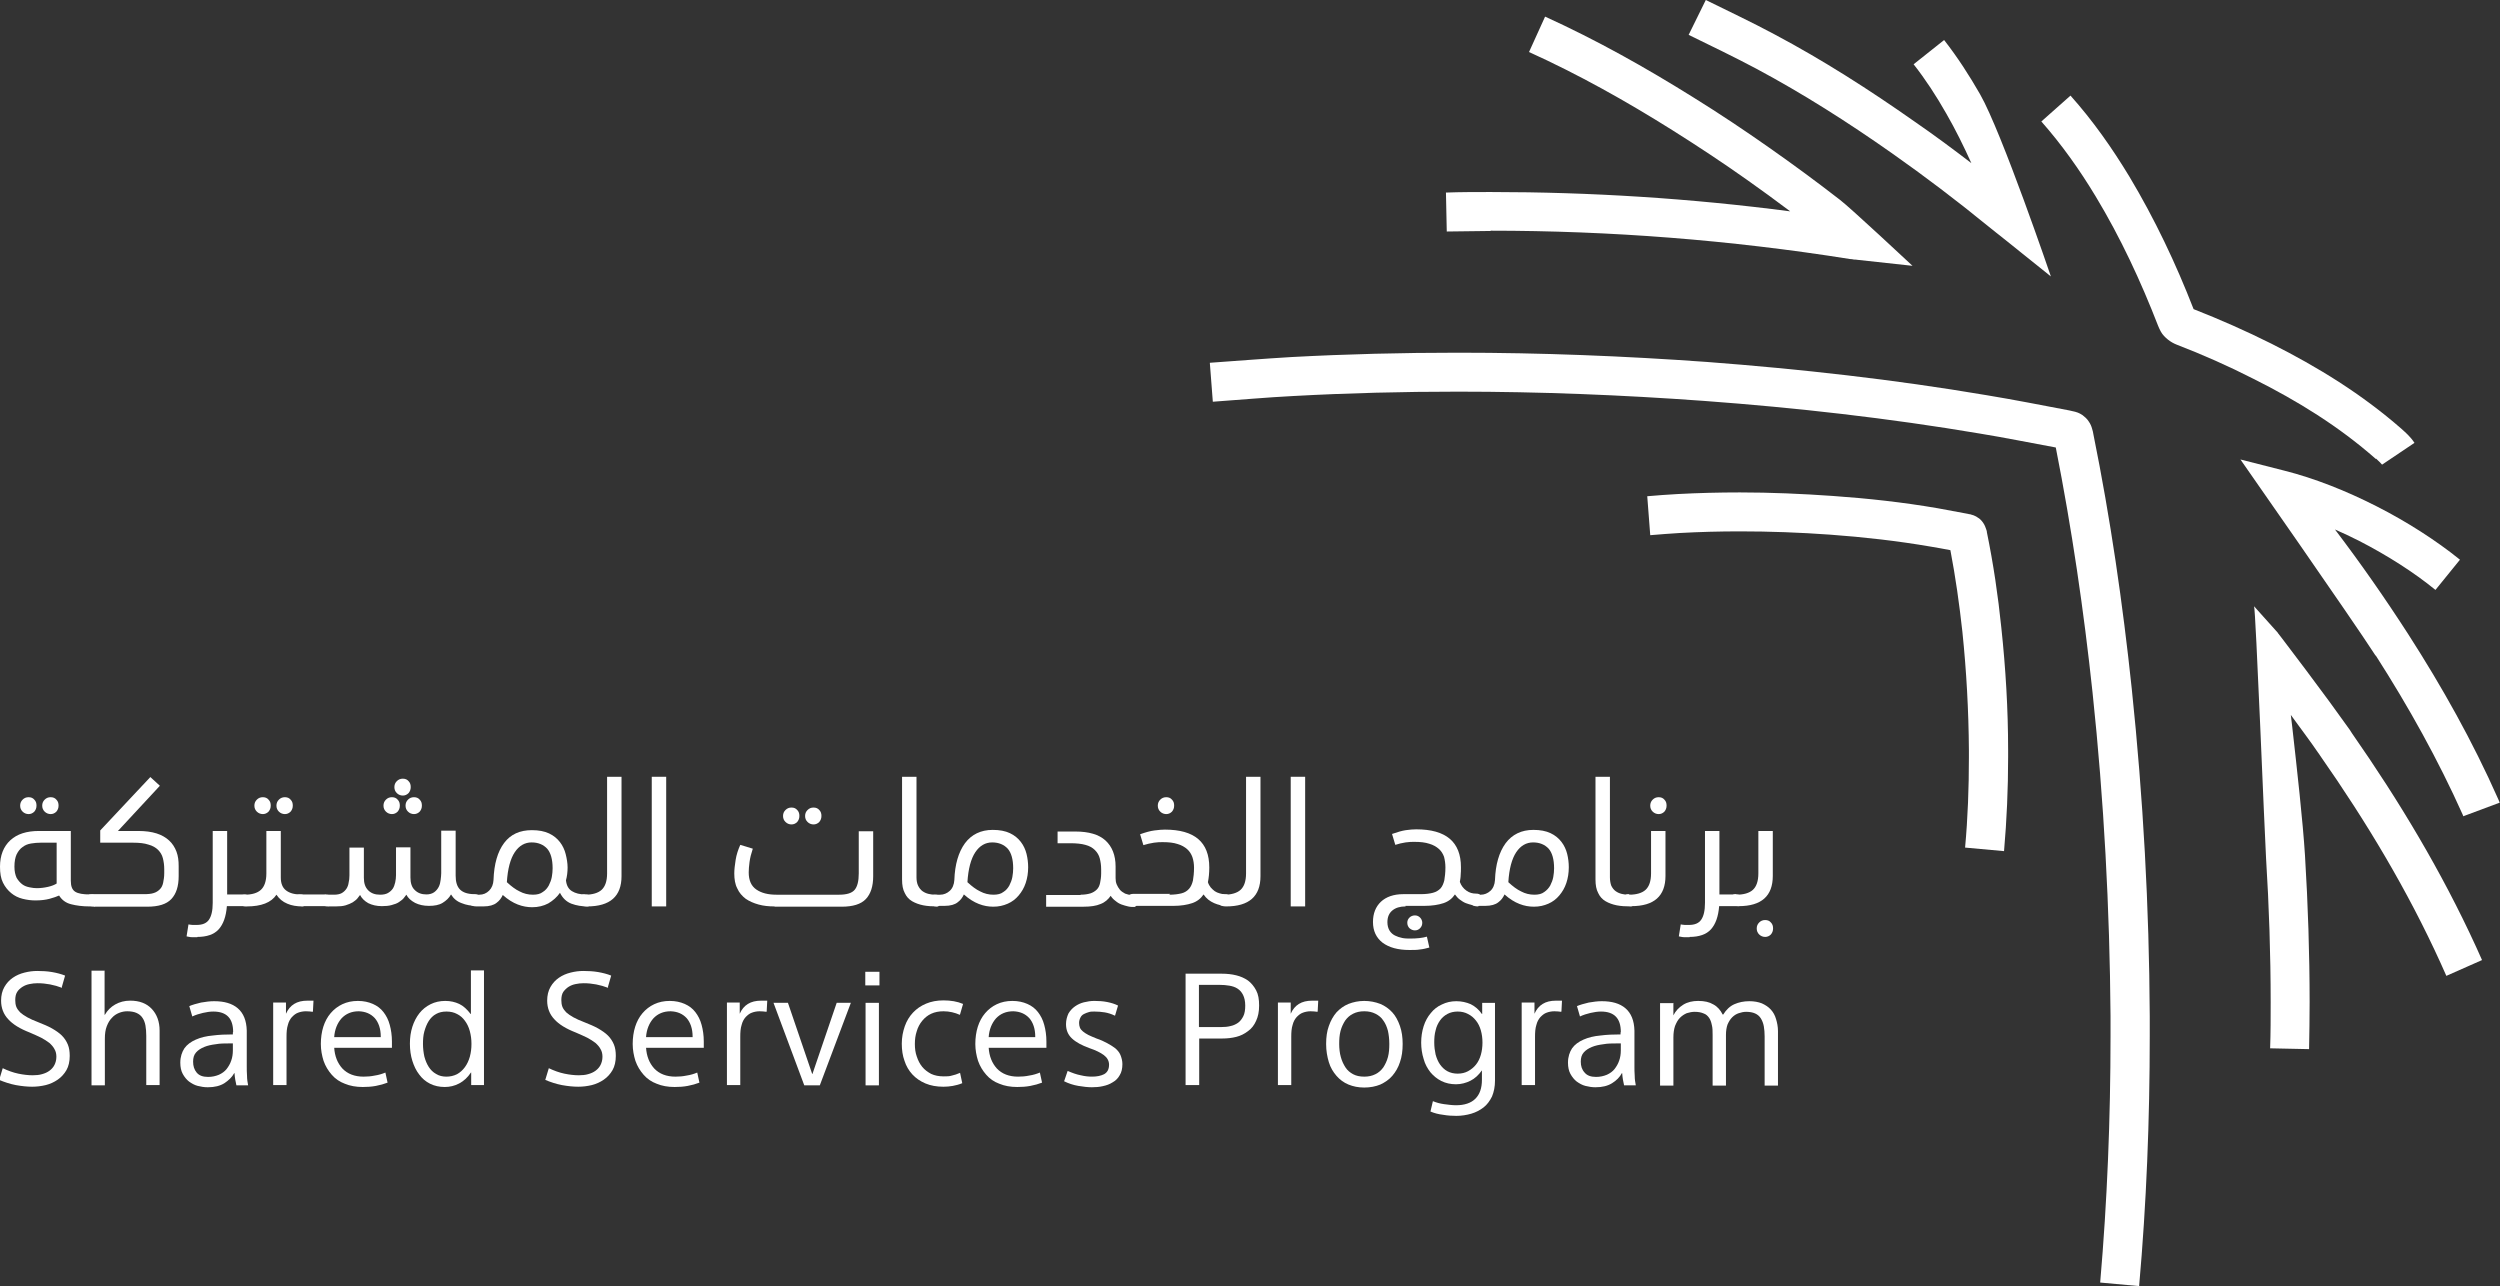
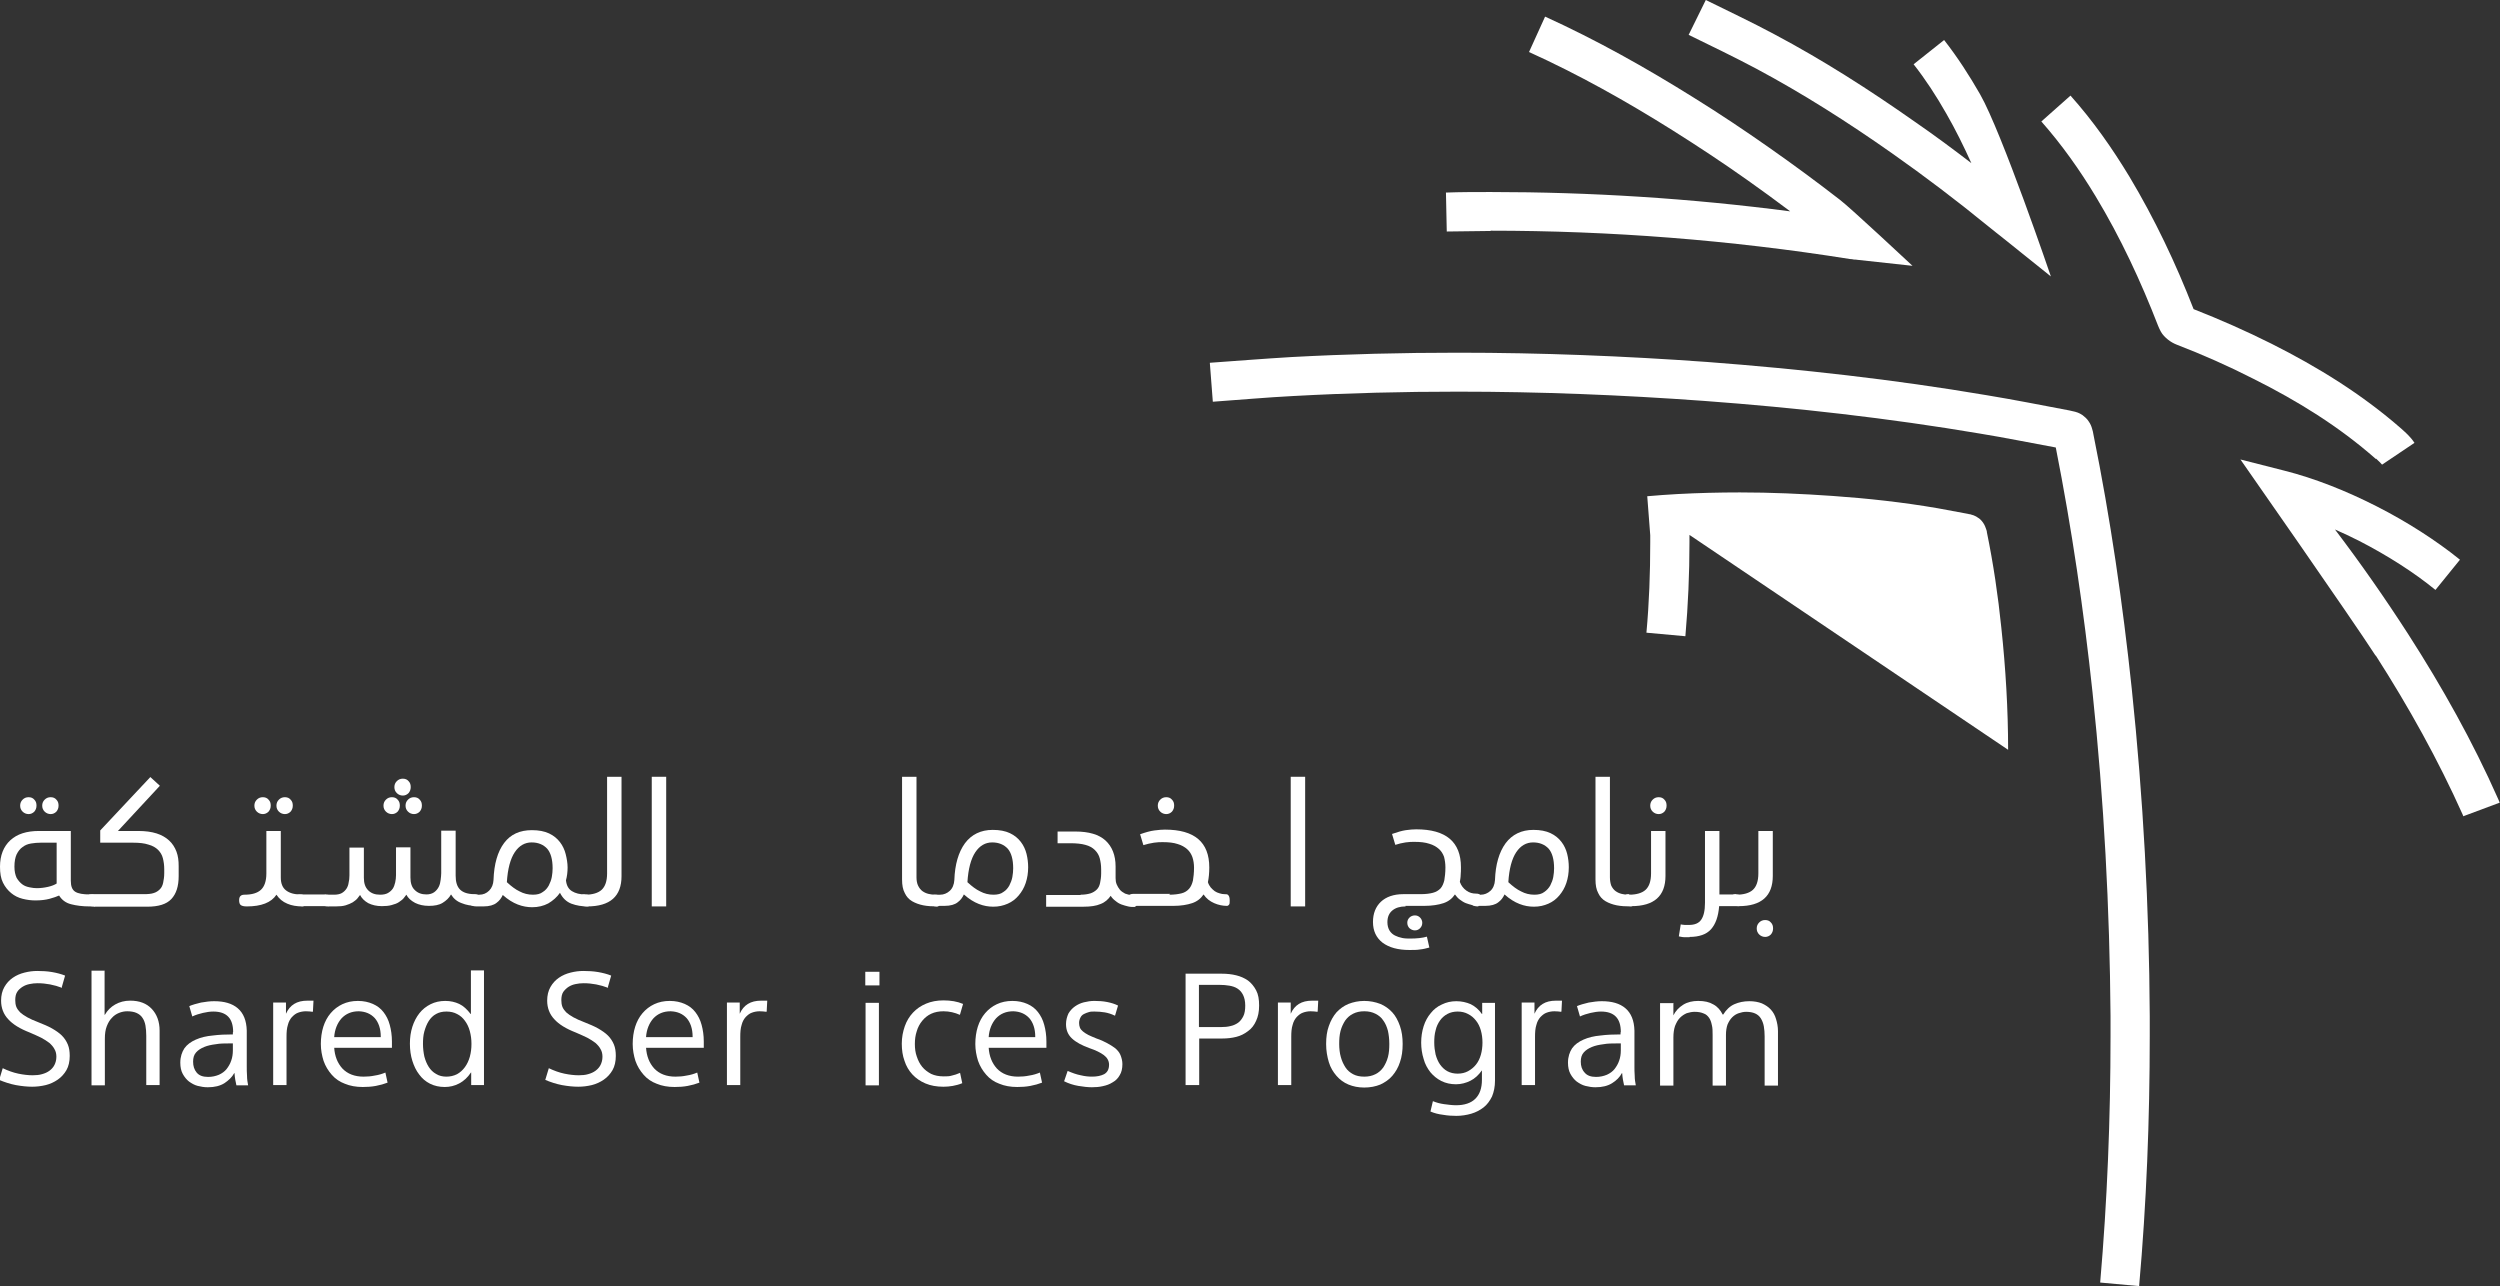
<svg xmlns="http://www.w3.org/2000/svg" id="Layer_2" viewBox="0 0 91.79 47.22">
  <rect x="0" y="0" width="91.79" height="47.22" fill="#333333" stroke="none" />
  <defs>
    <style>
      .cls-1 {
        fill: #fff;
      }
    </style>
  </defs>
  <g id="Layer_1-2" data-name="Layer_1">
    <g>
      <path class="cls-1" d="M1.55,29.58c0-.09.03-.16.09-.22.06-.06.13-.09.22-.09s.16.03.21.09c.06.06.08.13.08.22s-.03.16-.08.22c-.06.06-.13.09-.21.09s-.16-.03-.22-.09c-.06-.06-.09-.13-.09-.22M.74,29.58c0-.09.03-.16.09-.22.06-.06.13-.09.22-.09s.16.03.21.09c.06.06.08.13.08.22s-.03.16-.08.22c-.06.06-.13.09-.21.09s-.16-.03-.22-.09c-.06-.06-.09-.13-.09-.22M.53,31.82c0,.17.03.3.08.41.06.1.13.18.21.24.08.06.17.09.27.11.1.02.18.03.26.03.15,0,.29-.02.42-.05.13-.03.23-.07.31-.12v-1.5h-.58c-.12,0-.24.01-.36.03-.12.02-.22.06-.31.13-.09.06-.16.15-.22.27-.05.11-.08.26-.08.45M3.29,33.28c-.26,0-.49-.03-.68-.08-.2-.05-.34-.16-.44-.32-.09.04-.2.08-.35.12-.15.04-.32.06-.52.06-.16,0-.31-.02-.47-.06-.16-.04-.3-.11-.42-.21-.12-.1-.22-.22-.3-.38-.08-.16-.11-.35-.11-.59,0-.41.13-.74.38-.97.25-.23.6-.34,1.05-.34h1.17v1.83c0,.2.05.33.16.4.11.07.29.1.54.1h.05c.07,0,.12.02.15.05.03.03.04.09.04.18s0,.14-.02.17c-.02.03-.04.04-.08.04h-.16Z" />
      <path class="cls-1" d="M3.45,33.28c-.1,0-.17-.02-.21-.05-.04-.03-.07-.09-.07-.17,0-.07.01-.13.04-.17.03-.04.08-.06.16-.06h1.91c.15,0,.27-.01.36-.04.1-.03.17-.08.23-.14.06-.06.1-.14.12-.24.02-.1.04-.21.04-.35v-.15c0-.15-.02-.28-.05-.4-.03-.12-.09-.22-.18-.31-.08-.08-.2-.15-.35-.19-.15-.05-.33-.07-.56-.07h-1.21v-.45l1.84-1.96.35.32-1.54,1.66h.75c.26,0,.48.03.67.09.19.06.34.15.46.26.12.11.21.25.27.41.06.16.08.33.08.53v.37c0,.37-.09.65-.27.84-.18.19-.47.28-.89.28h-1.95Z" />
-       <path class="cls-1" d="M7.25,34.41c-.06,0-.13,0-.2,0-.07,0-.14-.02-.2-.03l.07-.44s.1.02.15.02c.05,0,.1,0,.15,0,.21,0,.36-.06.45-.19.09-.13.14-.33.14-.62v-2.64h.53v2.33h.62c.08,0,.13.02.16.05.02.04.03.09.03.17,0,.07,0,.13-.03.16-.02.03-.04.05-.08.05h-.71c-.03.38-.13.66-.3.85-.17.19-.44.28-.79.28" />
      <path class="cls-1" d="M10.15,29.58c0-.09.03-.16.09-.22.06-.06.13-.09.22-.09s.16.03.21.09c.06.06.08.13.08.22s-.03.16-.08.22c-.06.06-.13.09-.21.09s-.16-.03-.22-.09c-.06-.06-.09-.13-.09-.22M9.34,29.58c0-.09.03-.16.09-.22.06-.06.13-.09.22-.09s.16.03.21.09c.06.06.08.13.08.22s-.03.16-.08.22c-.06.06-.13.09-.21.09s-.16-.03-.22-.09c-.06-.06-.09-.13-.09-.22M8.97,32.85c.28,0,.48-.06.61-.18.13-.12.2-.32.2-.6v-1.56h.53v1.71c0,.21.06.37.19.47.13.1.3.15.53.15.07,0,.12.02.15.05.03.03.04.09.04.18,0,.07,0,.13-.03.16-.02.03-.04.05-.08.05-.21,0-.4-.03-.56-.1-.17-.07-.3-.18-.4-.33-.19.29-.56.43-1.09.43-.11,0-.18-.02-.22-.05-.04-.03-.06-.09-.06-.18,0-.13.06-.2.19-.2" />
      <path class="cls-1" d="M11.98,32.85c.08,0,.13.02.16.05.02.04.03.09.03.17,0,.08-.01.14-.03.16-.02.03-.04.04-.07.04h-.96c-.11,0-.18-.02-.22-.05-.04-.03-.06-.09-.06-.18,0-.13.07-.2.19-.2h.96Z" />
      <path class="cls-1" d="M14.89,29.58c0-.09.03-.16.09-.22.06-.06.13-.09.22-.09s.16.03.21.09c.06.06.08.13.08.22s-.03.16-.08.22c-.06.06-.13.09-.21.09s-.16-.03-.22-.09c-.06-.06-.09-.13-.09-.22M14.48,28.9c0-.09.03-.16.09-.22.06-.06.13-.09.22-.09s.16.03.21.09c.06.06.08.13.08.22s-.03.16-.08.22c-.06.06-.13.09-.21.09s-.16-.03-.22-.09c-.06-.06-.09-.13-.09-.22M14.08,29.58c0-.09.03-.16.09-.22.06-.06.13-.09.22-.09s.16.03.21.09c.06.06.08.13.08.22s-.03.16-.08.22c-.06.06-.13.09-.21.09s-.16-.03-.22-.09c-.06-.06-.09-.13-.09-.22M12.26,32.85c.12,0,.22-.02.29-.06.07-.04.13-.1.17-.16.04-.06.07-.14.08-.22.02-.08.03-.17.03-.27v-1.02h.53v1.11c0,.2.05.35.16.46.11.11.25.16.44.16.11,0,.21-.02.28-.06.07-.04.13-.09.18-.16.04-.06.07-.14.09-.23.02-.09.03-.18.03-.27v-1.02h.53v1.11c0,.2.05.36.16.46.11.11.25.16.43.16.11,0,.21-.03.28-.08.07-.05.13-.12.17-.2.04-.08.06-.17.07-.26.01-.09.02-.17.02-.24v-1.56h.53v1.65c0,.23.05.4.16.51.11.11.29.17.53.17.08,0,.13.02.16.05.02.04.03.1.03.18,0,.07,0,.12-.03.15-.02.03-.04.05-.08.05-.2,0-.38-.03-.55-.1-.17-.06-.3-.17-.39-.32-.07.13-.18.23-.31.31-.13.08-.3.11-.5.11s-.37-.04-.51-.11c-.15-.08-.26-.18-.32-.3-.03.04-.06.08-.1.13-.04.05-.1.09-.17.14-.07.05-.16.08-.27.11-.1.03-.23.04-.36.04-.19,0-.36-.04-.5-.11-.14-.08-.24-.18-.3-.3-.03.04-.06.08-.1.13-.04.05-.1.09-.17.14-.07.04-.16.08-.26.11-.1.03-.22.04-.36.04h-.25c-.12,0-.21-.02-.26-.05-.05-.03-.07-.09-.07-.16,0-.15.08-.22.25-.22h.28Z" />
      <path class="cls-1" d="M19.52,30.93c-.25,0-.46.12-.62.36s-.26.61-.29,1.1c.16.15.32.27.47.34.15.08.31.12.49.12.15,0,.27-.03.36-.1.1-.06.17-.15.22-.24.05-.1.09-.2.11-.31.02-.11.03-.22.03-.32,0-.33-.07-.57-.2-.72-.14-.15-.33-.23-.57-.23M17.51,33.28c-.11,0-.18-.02-.22-.05-.04-.03-.06-.09-.06-.18,0-.13.07-.2.2-.2h.17c.14,0,.26-.05.36-.15.1-.1.15-.23.16-.39.02-.59.15-1.04.39-1.36.24-.32.58-.47,1.02-.47.25,0,.46.04.63.12.17.08.3.19.4.32.1.13.17.28.21.44.04.16.07.33.07.49s-.02.33-.06.47c.02.19.09.32.22.4.13.08.29.12.49.12.09,0,.14.02.16.06.02.04.03.09.03.17,0,.08,0,.14-.03.17-.02.03-.05.04-.08.04-.21,0-.4-.03-.59-.1-.18-.07-.32-.2-.42-.4-.11.16-.26.29-.43.39-.17.09-.37.14-.59.14-.17,0-.35-.03-.53-.1-.18-.07-.36-.18-.55-.35-.05.11-.12.21-.23.29-.1.08-.26.13-.48.13h-.24Z" />
      <path class="cls-1" d="M21.48,32.85c.27,0,.48-.06.61-.18.13-.12.2-.32.2-.6v-3.55h.53v3.65c0,.74-.42,1.11-1.26,1.11-.1,0-.18-.02-.22-.05-.04-.03-.07-.09-.07-.17,0-.06.01-.12.04-.16.03-.04.08-.06.16-.06" />
      <rect class="cls-1" x="23.93" y="28.52" width=".53" height="4.76" />
-       <path class="cls-1" d="M29.56,29.96c0-.09.03-.16.09-.22.06-.06.13-.09.22-.09s.16.03.21.09c.06.06.08.13.08.22s-.03.16-.08.22c-.06.06-.13.09-.21.09s-.16-.03-.22-.09c-.06-.06-.09-.13-.09-.22M28.75,29.96c0-.09.03-.16.09-.22.06-.06.13-.09.22-.09s.16.03.21.09c.06.06.08.13.08.22s-.03.16-.08.22c-.06.06-.13.09-.21.09s-.16-.03-.22-.09c-.06-.06-.09-.13-.09-.22M28.43,33.28c-.21,0-.4-.02-.58-.07-.18-.05-.34-.12-.47-.21-.13-.1-.24-.22-.31-.38-.08-.15-.11-.34-.11-.55,0-.14.02-.31.05-.5.03-.19.09-.37.17-.55l.46.14c-.06.18-.1.34-.12.49-.02.15-.03.28-.03.38,0,.29.09.5.28.63.19.13.43.19.74.19h2.3c.28,0,.47-.06.57-.18.1-.12.15-.32.15-.6v-1.55h.53v1.65c0,.37-.09.65-.27.84-.18.19-.48.28-.89.28h-2.45Z" />
      <path class="cls-1" d="M34.52,33.07c0,.06,0,.11-.02.15s-.04.06-.08.06c-.19,0-.37-.01-.52-.04-.15-.03-.29-.08-.41-.15-.12-.07-.21-.17-.27-.3-.07-.13-.1-.29-.1-.5v-3.77h.53v3.69c0,.12.02.23.06.31.04.08.09.15.16.2.07.05.14.08.22.1.08.02.16.03.25.03.08,0,.13.02.15.05.02.03.04.09.04.18" />
      <path class="cls-1" d="M36.43,30.93c-.25,0-.46.12-.62.36-.16.24-.26.61-.29,1.1.16.15.32.27.47.34.15.08.31.12.49.12.15,0,.27-.03.36-.1.1-.06.17-.15.22-.24.05-.1.09-.2.11-.31.02-.11.03-.22.03-.32,0-.33-.07-.57-.2-.72-.14-.15-.33-.23-.57-.23M34.42,33.28c-.11,0-.18-.02-.22-.05-.04-.03-.06-.09-.06-.18,0-.13.07-.2.2-.2h.18c.13,0,.25-.05.35-.14.1-.09.16-.23.17-.4.02-.57.15-1.02.39-1.35.24-.32.58-.49,1.02-.49.25,0,.46.04.63.12.17.08.3.19.4.32.1.13.17.28.21.44.04.16.06.33.06.49,0,.21-.03.4-.09.58-.06.18-.15.33-.26.46-.11.13-.24.23-.4.3-.16.07-.33.11-.53.11-.18,0-.35-.03-.53-.1-.18-.07-.36-.18-.55-.35-.05.11-.12.21-.23.29-.1.08-.26.13-.48.13h-.25Z" />
      <path class="cls-1" d="M39.68,32.85c.14,0,.26-.02.36-.05.09-.03.17-.08.23-.14.06-.06.1-.14.12-.24.02-.1.04-.21.04-.35v-.15c0-.15-.02-.28-.05-.4-.03-.12-.09-.22-.18-.31s-.2-.15-.35-.19c-.14-.04-.33-.06-.55-.06h-.47v-.43h.65c.5,0,.87.11,1.11.33.24.22.37.54.37.95v.43c0,.08.01.16.04.23.03.07.07.14.12.2.05.06.12.1.19.14.08.03.16.05.25.05.06,0,.11,0,.14.04.03.03.05.09.05.19,0,.07,0,.13-.03.16-.02.03-.04.05-.08.05-.06,0-.14,0-.22-.02-.08-.02-.16-.04-.24-.07-.08-.03-.15-.07-.22-.13-.07-.05-.13-.11-.18-.19-.09.13-.21.24-.37.3-.16.07-.37.1-.62.1h-1.38v-.43h1.26Z" />
      <path class="cls-1" d="M42.51,29.58c0-.09.03-.16.09-.22.06-.06.13-.09.22-.09s.16.03.21.09c.06.06.08.13.08.22s-.03.16-.08.22c-.06.06-.13.09-.21.09s-.16-.03-.22-.09c-.06-.06-.09-.13-.09-.22M42.93,32.85c.18,0,.33-.02.45-.05.12-.03.21-.09.28-.17.07-.08.11-.18.14-.3.02-.12.04-.28.04-.47,0-.14-.02-.27-.06-.39-.04-.11-.1-.21-.19-.29-.09-.08-.21-.15-.35-.19-.15-.05-.33-.07-.55-.07-.09,0-.19,0-.32.02-.13.02-.26.05-.39.09l-.12-.4c.2-.07.37-.12.53-.14.15-.02.28-.03.38-.03,1.09,0,1.63.46,1.63,1.39,0,.21-.02.39-.05.54.02.07.06.14.1.19.05.06.1.1.15.14.06.04.11.06.18.08.06.02.12.03.18.03.07,0,.11,0,.14.04.03.03.05.09.05.19,0,.08,0,.14-.03.16-.02.03-.04.04-.07.04-.15,0-.31-.03-.47-.1-.16-.07-.29-.17-.39-.32-.1.15-.24.26-.42.32-.18.06-.41.1-.69.1h-1.41c-.1,0-.17-.02-.21-.05-.04-.03-.06-.09-.06-.17,0-.06.02-.12.05-.16.03-.04.08-.06.15-.06h1.36Z" />
-       <path class="cls-1" d="M44.94,32.85c.27,0,.48-.06.61-.18.13-.12.2-.32.2-.6v-3.55h.53v3.65c0,.74-.42,1.11-1.26,1.11-.1,0-.18-.02-.22-.05-.04-.03-.07-.09-.07-.17,0-.06.01-.12.04-.16.03-.04.08-.06.16-.06" />
      <rect class="cls-1" x="47.39" y="28.52" width=".53" height="4.76" />
      <path class="cls-1" d="M51.67,33.88c0-.08.03-.14.08-.19.05-.05.12-.08.2-.08s.14.03.19.08c.05.05.08.12.08.19s-.02.14-.08.2c-.05.05-.11.08-.19.08s-.14-.03-.2-.08c-.05-.05-.08-.12-.08-.2M51.61,33.28c-.21,0-.37.05-.49.15-.12.1-.18.24-.18.43,0,.12.03.23.08.31.05.08.12.14.2.18.08.04.17.07.27.09.1.02.2.02.29.02.23,0,.44-.02.61-.07l.09.4c-.11.03-.23.06-.34.07-.11.02-.24.02-.39.02-.42,0-.75-.09-.99-.27-.23-.18-.35-.43-.35-.76,0-.31.1-.56.29-.74.19-.18.47-.28.82-.28h.64c.19,0,.34-.02.45-.05.12-.03.21-.09.28-.16.07-.08.11-.18.14-.3.02-.12.04-.28.04-.47,0-.14-.02-.27-.05-.39-.04-.11-.1-.21-.19-.29-.09-.08-.21-.15-.35-.19-.15-.05-.33-.07-.55-.07-.09,0-.19,0-.32.02-.13.02-.26.05-.38.09l-.12-.4c.2-.07.37-.12.51-.14.14-.02.27-.03.38-.03,1.09,0,1.64.46,1.64,1.39,0,.1,0,.2-.01.29,0,.09-.02.18-.03.25.05.14.13.24.24.32.11.08.23.11.35.11.09,0,.14.02.16.06.02.04.03.1.03.17,0,.07,0,.13-.03.16-.02.03-.04.05-.08.05-.07,0-.14,0-.22-.02-.08-.02-.15-.04-.23-.07-.08-.03-.15-.08-.22-.13-.07-.05-.13-.12-.18-.19-.1.15-.24.26-.42.32-.18.06-.42.1-.7.1h-.7Z" />
      <path class="cls-1" d="M56.29,30.93c-.25,0-.46.12-.62.36-.16.24-.26.61-.29,1.1.16.15.32.27.47.34.15.08.31.12.49.12.15,0,.27-.03.36-.1.09-.06.17-.15.22-.24.05-.1.09-.2.11-.31.02-.11.03-.22.03-.32,0-.33-.07-.57-.2-.72-.14-.15-.33-.23-.57-.23M54.28,33.28c-.11,0-.18-.02-.22-.05-.04-.03-.06-.09-.06-.18,0-.13.07-.2.19-.2h.18c.13,0,.25-.05.35-.14.1-.09.16-.23.17-.4.02-.57.15-1.02.39-1.35.24-.32.58-.49,1.02-.49.25,0,.46.04.63.12.17.08.3.19.4.32.1.13.17.28.21.44.04.16.06.33.06.49,0,.21-.03.4-.09.58-.06.18-.15.33-.26.46-.11.13-.24.23-.4.3-.16.07-.33.11-.53.11-.18,0-.35-.03-.53-.1-.18-.07-.36-.18-.55-.35-.05.11-.12.21-.23.29-.1.08-.26.13-.48.13h-.25Z" />
      <path class="cls-1" d="M59.98,33.07c0,.06,0,.11-.02.15s-.04.06-.08.06c-.19,0-.37-.01-.52-.04-.15-.03-.29-.08-.41-.15-.12-.07-.21-.17-.27-.3-.07-.13-.1-.29-.1-.5v-3.77h.53v3.69c0,.12.02.23.05.31.04.08.09.15.16.2.07.05.14.08.22.1.08.02.16.03.25.03.08,0,.13.02.15.05.02.03.04.09.04.18" />
      <path class="cls-1" d="M60.59,29.58c0-.09.03-.16.09-.22.06-.06.13-.09.22-.09s.16.03.21.09c.06.06.08.13.08.22s-.03.16-.08.22c-.06.06-.13.09-.21.09s-.16-.03-.22-.09c-.06-.06-.09-.13-.09-.22M59.81,32.85c.27,0,.48-.06.61-.18.13-.12.2-.32.2-.6v-1.56h.53v1.65c0,.74-.42,1.11-1.25,1.11-.1,0-.18-.02-.22-.05-.04-.03-.07-.09-.07-.17,0-.07.02-.13.05-.17.03-.04.08-.05.15-.05" />
      <path class="cls-1" d="M62.04,34.41c-.06,0-.13,0-.2,0-.07,0-.14-.02-.2-.03l.07-.44s.1.02.15.02c.05,0,.1,0,.15,0,.21,0,.36-.06.45-.19.09-.13.14-.33.14-.62v-2.64h.53v2.33h.62c.08,0,.13.02.16.05.02.04.03.09.03.17,0,.07,0,.13-.03.16-.02.03-.04.05-.08.05h-.71c-.03.38-.13.66-.3.85-.17.19-.44.28-.79.28" />
      <path class="cls-1" d="M64.5,34.09c0-.09.03-.16.09-.22.06-.06.13-.09.22-.09s.16.03.21.09c.06.06.08.13.08.22s-.03.16-.08.22c-.06.06-.13.09-.21.09s-.16-.03-.22-.09c-.06-.06-.09-.13-.09-.22M63.75,32.85c.27,0,.48-.06.61-.18.13-.12.2-.32.2-.6v-1.56h.53v1.65c0,.74-.42,1.11-1.25,1.11-.1,0-.18-.02-.22-.05-.04-.03-.07-.09-.07-.17,0-.07.02-.13.05-.17.03-.04.08-.05.15-.05" />
      <path class="cls-1" d="M2.28,36.27c-.29-.11-.59-.17-.9-.17-.1,0-.2.01-.29.03-.1.02-.18.05-.26.1-.08.05-.15.11-.2.19-.05.08-.07.18-.07.3,0,.09.01.17.04.25.03.07.08.14.14.2.07.06.15.12.26.18.11.06.24.12.4.18.2.08.37.15.51.23.14.08.27.17.36.26.1.1.17.21.22.33s.07.26.07.42c0,.2-.04.38-.12.52-.08.14-.19.26-.32.35-.13.09-.28.16-.44.2-.17.04-.33.06-.5.06-.18,0-.38-.02-.6-.06-.21-.04-.42-.11-.61-.19l.13-.43c.19.09.38.16.57.2.19.04.37.06.53.06.12,0,.24-.01.34-.04.11-.03.2-.07.28-.13.08-.06.14-.13.18-.21.04-.08.07-.18.07-.3,0-.1-.02-.2-.07-.28-.04-.08-.11-.16-.19-.23-.09-.07-.19-.13-.3-.19-.12-.06-.26-.12-.42-.19-.36-.14-.62-.3-.79-.49-.17-.18-.26-.41-.26-.68,0-.19.04-.36.12-.5.08-.14.18-.25.31-.34.13-.09.27-.15.43-.19.16-.04.31-.06.47-.06.18,0,.36.01.54.04.17.03.33.07.48.13l-.12.42Z" />
      <path class="cls-1" d="M3.84,35.63v1.63h.01c.09-.16.22-.29.38-.38.16-.09.34-.14.55-.14.34,0,.6.1.79.3.19.2.29.47.29.8v2h-.49v-1.81c0-.14-.01-.26-.03-.38-.02-.11-.06-.21-.11-.28-.05-.08-.13-.14-.22-.18-.09-.04-.21-.06-.34-.06-.1,0-.2.02-.3.06-.1.04-.19.1-.26.18-.08.08-.14.18-.19.31-.05.13-.07.28-.07.46v1.71h-.49v-4.21h.49Z" />
      <path class="cls-1" d="M8.42,38.31c-.17,0-.34,0-.5.03-.16.02-.3.05-.42.1-.12.05-.22.11-.3.2-.08.09-.11.2-.11.34,0,.16.04.29.13.4.09.11.23.16.42.16.15,0,.28-.03.4-.08.11-.05.21-.12.28-.21.07-.09.13-.19.17-.31.04-.11.06-.24.06-.37v-.26h-.14ZM8.56,37.89c0-.5-.24-.75-.73-.75-.12,0-.25.02-.38.05-.13.03-.26.07-.39.13l-.11-.38c.12-.05.26-.09.43-.13.17-.03.33-.05.48-.05.37,0,.66.08.87.26.21.18.32.45.33.82v1.32c0,.1,0,.21.01.34,0,.13.02.24.04.35h-.43c-.03-.13-.06-.28-.07-.45h-.01c-.08.15-.21.27-.36.37-.16.1-.36.15-.61.15-.13,0-.25-.02-.37-.05-.12-.03-.22-.09-.32-.16-.09-.07-.17-.17-.23-.28-.06-.11-.09-.25-.09-.41,0-.22.06-.39.15-.53.1-.14.24-.24.42-.32.18-.08.39-.13.62-.15.23-.03.48-.04.74-.04v-.07Z" />
      <path class="cls-1" d="M11.48,37.15c-.07-.01-.15-.02-.25-.02s-.2.02-.28.05c-.09.03-.16.09-.23.16-.07.08-.12.17-.15.29-.04.12-.05.27-.05.44v1.77h-.49v-3.03h.47v.41h0c.07-.16.17-.28.3-.36.13-.08.29-.12.49-.12.03,0,.06,0,.11,0,.05,0,.08,0,.11,0l-.02.39Z" />
      <path class="cls-1" d="M13.17,37.13c-.26,0-.47.09-.63.26-.15.17-.25.4-.27.69h1.71v-.02c0-.29-.08-.52-.22-.68-.15-.16-.34-.24-.58-.25M12.27,38.46c.02.32.12.57.3.77.19.2.45.3.78.3.13,0,.27-.01.41-.04.14-.02.27-.06.39-.11l.08.37c-.13.05-.27.09-.43.12-.16.03-.32.04-.48.04-.25,0-.47-.04-.66-.12-.19-.07-.35-.18-.48-.33-.13-.15-.23-.31-.3-.51-.06-.19-.1-.4-.1-.62s.03-.44.09-.63c.06-.19.15-.36.27-.5.12-.14.26-.25.43-.33.17-.08.36-.12.57-.12s.39.04.55.11c.16.07.29.17.39.3.1.13.18.28.23.47.05.18.08.39.08.61v.23h-2.15Z" />
      <path class="cls-1" d="M15.53,38.33c0,.16.02.32.05.46.04.15.09.27.16.38.07.11.16.2.27.26.11.07.24.1.38.1s.27-.03.39-.09c.11-.06.21-.15.29-.26.08-.11.14-.24.18-.38.04-.15.06-.3.06-.47s-.02-.32-.06-.47c-.04-.15-.1-.27-.18-.38-.08-.11-.17-.19-.29-.25-.11-.06-.24-.09-.39-.09s-.27.03-.38.09c-.11.06-.2.15-.27.26-.07.11-.12.24-.16.38-.04.14-.05.3-.05.46M17.28,35.63h.49v4.21h-.47v-.46h-.01c-.12.18-.26.31-.43.4-.17.09-.35.13-.53.13-.2,0-.38-.04-.54-.12-.16-.08-.29-.19-.4-.34-.11-.14-.19-.31-.25-.5-.06-.19-.09-.4-.09-.63s.03-.43.09-.62c.06-.19.15-.36.26-.5.11-.14.25-.25.41-.33.16-.08.34-.12.54-.12.19,0,.36.04.51.11.15.07.29.2.42.37h.01v-1.6Z" />
      <path class="cls-1" d="M22.33,36.27c-.29-.11-.59-.17-.9-.17-.1,0-.2.01-.29.03-.1.02-.18.05-.26.1-.08.05-.14.11-.2.19-.05.08-.07.18-.07.3,0,.09.01.17.04.25.03.07.08.14.14.2.07.06.15.12.26.18.11.06.24.12.4.18.2.08.37.15.51.23.14.08.27.17.36.26.1.1.17.21.22.33.05.12.07.26.07.42,0,.2-.04.38-.12.52-.08.14-.19.26-.32.35-.13.09-.28.16-.44.2-.17.04-.33.06-.5.06-.18,0-.38-.02-.6-.06-.21-.04-.42-.11-.61-.19l.13-.43c.19.09.38.16.57.2.19.04.37.06.53.06.12,0,.24-.01.34-.04.11-.03.2-.07.28-.13.08-.06.14-.13.18-.21.04-.08.07-.18.07-.3,0-.1-.02-.2-.07-.28-.04-.08-.11-.16-.19-.23-.09-.07-.19-.13-.3-.19-.12-.06-.26-.12-.42-.19-.36-.14-.62-.3-.79-.49-.17-.18-.26-.41-.26-.68,0-.19.04-.36.12-.5.08-.14.18-.25.31-.34.13-.09.27-.15.43-.19.16-.04.31-.06.47-.06.18,0,.36.01.54.04.17.03.33.07.48.13l-.12.42Z" />
      <path class="cls-1" d="M24.62,37.13c-.26,0-.47.09-.63.26-.15.17-.25.4-.27.69h1.71v-.02c0-.29-.08-.52-.22-.68-.15-.16-.34-.24-.58-.25M23.72,38.46c.02.32.12.57.3.77.19.2.45.3.78.3.13,0,.27-.01.41-.04.14-.02.27-.06.39-.11l.08.37c-.13.05-.27.09-.43.12-.16.03-.32.04-.48.04-.25,0-.47-.04-.66-.12-.19-.07-.35-.18-.48-.33-.13-.15-.23-.31-.3-.51-.06-.19-.1-.4-.1-.62s.03-.44.09-.63c.06-.19.15-.36.27-.5.12-.14.26-.25.43-.33.17-.08.36-.12.57-.12s.39.04.55.11c.16.07.29.17.39.3.1.13.18.28.23.47.05.18.08.39.08.61v.23h-2.15Z" />
      <path class="cls-1" d="M28.14,37.15c-.07-.01-.15-.02-.25-.02s-.2.02-.28.05c-.09.03-.16.09-.23.16-.07.08-.12.17-.15.29-.04.12-.05.27-.05.44v1.77h-.49v-3.03h.47v.41h0c.07-.16.17-.28.3-.36.13-.08.29-.12.49-.12.03,0,.06,0,.11,0,.05,0,.08,0,.11,0l-.02.39Z" />
-       <polygon class="cls-1" points="29.82 39.43 29.83 39.43 30.72 36.82 31.24 36.82 30.1 39.85 29.53 39.85 28.4 36.82 28.93 36.82 29.82 39.43" />
      <path class="cls-1" d="M32.27,39.85h-.49v-3.03h.49v3.03ZM32.29,36.18h-.52v-.5h.52v.5Z" />
      <path class="cls-1" d="M35.24,37.26c-.18-.08-.38-.13-.6-.13-.17,0-.32.03-.45.09-.13.06-.24.15-.33.26-.09.11-.16.24-.2.38-.05.15-.07.3-.07.47s.02.32.07.46c.05.15.11.27.2.38.09.11.2.19.33.26.13.06.28.09.46.09.11,0,.21,0,.3-.03.09-.02.19-.05.3-.1l.08.38c-.12.05-.24.08-.35.1-.11.02-.23.03-.34.03-.25,0-.47-.04-.66-.12-.19-.08-.35-.19-.48-.33-.13-.14-.23-.31-.29-.5-.07-.19-.1-.4-.1-.63s.04-.44.11-.64c.07-.2.17-.36.3-.5.13-.14.29-.25.48-.33.19-.08.4-.12.64-.12.27,0,.51.04.72.13l-.11.38Z" />
      <path class="cls-1" d="M37.2,37.13c-.26,0-.47.09-.63.26-.15.17-.25.4-.27.69h1.71v-.02c0-.29-.08-.52-.22-.68-.15-.16-.34-.24-.58-.25M36.3,38.46c.02.32.12.57.3.77.19.2.45.3.78.3.13,0,.27-.01.41-.04.14-.02.27-.06.39-.11l.08.37c-.13.05-.27.09-.43.12-.16.03-.32.04-.48.04-.25,0-.47-.04-.66-.12-.19-.07-.35-.18-.48-.33-.13-.15-.23-.31-.3-.51-.06-.19-.1-.4-.1-.62s.03-.44.09-.63c.06-.19.15-.36.27-.5.12-.14.26-.25.43-.33.17-.08.36-.12.57-.12s.39.04.55.11c.16.07.29.17.39.3.1.13.18.28.23.47.05.18.08.39.08.61v.23h-2.15Z" />
      <path class="cls-1" d="M40.93,37.29c-.12-.06-.25-.1-.37-.12-.12-.02-.25-.03-.38-.03-.07,0-.14,0-.2.02s-.13.04-.18.07c-.06.03-.1.07-.13.13-.03.06-.05.12-.05.2,0,.06.01.12.03.17.02.05.06.1.11.14.05.04.12.09.2.13.08.04.18.08.3.13.15.05.28.11.39.17.11.06.21.12.3.19.08.07.15.15.19.25.04.1.07.21.07.33,0,.16-.03.3-.1.41-.06.11-.15.2-.26.26-.11.07-.22.11-.36.14-.13.03-.26.04-.4.04-.15,0-.32-.02-.5-.05-.18-.03-.36-.09-.52-.17l.13-.38c.16.07.32.13.48.16.16.04.3.05.42.05.18,0,.32-.03.44-.09.12-.07.18-.18.18-.35,0-.14-.07-.26-.19-.35-.12-.09-.3-.18-.54-.26-.27-.1-.48-.21-.63-.35-.15-.14-.22-.31-.22-.53,0-.15.04-.28.09-.39.06-.1.14-.19.24-.26.1-.07.21-.12.33-.15.12-.03.25-.05.38-.05.16,0,.32.01.47.04.15.03.28.07.4.13l-.11.37Z" />
      <path class="cls-1" d="M44.03,37.71h.8c.13,0,.25-.01.36-.04.1-.02.2-.07.27-.12.08-.06.14-.14.19-.24.05-.1.07-.23.07-.39,0-.16-.03-.29-.08-.39-.05-.1-.11-.17-.2-.23-.09-.06-.19-.09-.3-.11-.11-.02-.24-.03-.37-.03h-.75v1.54ZM43.53,35.75h1.33c.19,0,.37.02.53.06.16.04.3.1.43.19.12.09.22.21.3.36s.11.33.11.56-.04.41-.11.56c-.07.16-.17.29-.3.38-.13.1-.27.17-.43.21-.16.04-.33.06-.52.06h-.84v1.71h-.5v-4.09Z" />
      <path class="cls-1" d="M48.37,37.15c-.07-.01-.15-.02-.25-.02s-.2.02-.28.05c-.09.03-.16.09-.23.16-.07.08-.12.17-.15.29-.04.12-.05.27-.05.44v1.77h-.49v-3.03h.47v.41h0c.07-.16.17-.28.3-.36.13-.08.29-.12.49-.12.03,0,.06,0,.11,0,.05,0,.08,0,.11,0l-.02.39Z" />
      <path class="cls-1" d="M51.01,38.33c0-.18-.02-.34-.05-.48-.04-.15-.09-.27-.17-.38-.07-.11-.17-.19-.29-.25-.12-.06-.25-.09-.41-.09s-.29.03-.41.09c-.12.06-.21.14-.29.25-.07.11-.13.23-.17.38-.04.15-.05.31-.05.48s.02.34.06.48c.04.15.1.27.17.38.07.11.17.19.28.25.11.06.25.09.41.09s.29-.03.41-.09c.12-.06.21-.14.29-.25.07-.11.13-.23.17-.38.04-.15.05-.31.05-.48M51.5,38.33c0,.25-.03.47-.1.67-.06.19-.16.36-.28.5-.12.14-.27.24-.44.32-.17.07-.37.11-.59.11s-.41-.04-.58-.11c-.17-.07-.32-.18-.44-.32-.12-.14-.22-.3-.28-.5-.06-.2-.1-.42-.1-.67s.03-.47.1-.66c.07-.2.16-.36.28-.5.12-.13.27-.24.44-.31.18-.07.37-.11.58-.11s.41.04.59.11c.17.07.32.18.44.31.12.13.21.3.28.5.07.2.1.42.1.66" />
      <path class="cls-1" d="M52.66,38.28c0,.16.02.3.05.44.04.14.09.26.16.36.07.1.16.19.27.25.11.06.24.09.38.09s.27-.03.38-.09c.11-.06.21-.14.29-.24.08-.1.14-.22.18-.36.04-.14.06-.29.06-.45s-.02-.31-.06-.45c-.04-.14-.1-.26-.18-.36-.08-.1-.17-.18-.29-.24-.11-.06-.24-.09-.38-.09s-.27.03-.38.09c-.11.06-.2.14-.27.24-.07.1-.13.22-.16.36-.04.14-.05.29-.05.44M54.42,39.3h-.01c-.12.17-.26.3-.42.38-.16.08-.34.13-.53.13-.2,0-.38-.04-.54-.12-.16-.08-.29-.19-.4-.32-.11-.14-.2-.3-.25-.49-.06-.19-.09-.39-.09-.6s.03-.41.09-.6c.06-.19.15-.35.26-.48.11-.14.25-.25.41-.32.16-.08.34-.12.53-.12s.37.04.53.11c.16.08.3.2.41.36h.01v-.41h.47v2.86c0,.22-.04.41-.11.58-.08.16-.18.3-.31.4-.13.1-.28.18-.45.23-.17.05-.36.08-.55.08-.16,0-.32-.01-.49-.04-.17-.02-.32-.06-.46-.12l.09-.38c.12.05.26.09.41.11.15.02.3.04.44.04.31,0,.55-.08.71-.24.16-.16.24-.39.24-.69v-.36Z" />
      <path class="cls-1" d="M57.32,37.15c-.07-.01-.15-.02-.25-.02s-.2.02-.28.05c-.09.03-.16.09-.23.16-.07.08-.12.17-.15.29-.04.12-.05.27-.05.44v1.77h-.49v-3.03h.47v.41h0c.07-.16.17-.28.3-.36.13-.08.29-.12.49-.12.03,0,.06,0,.11,0,.05,0,.08,0,.11,0l-.02.39Z" />
      <path class="cls-1" d="M59.37,38.31c-.17,0-.34,0-.5.03-.16.02-.3.05-.42.1-.12.05-.22.11-.3.2-.08.09-.11.2-.11.34,0,.16.04.29.14.4.09.11.23.16.42.16.15,0,.28-.03.4-.08.11-.05.21-.12.28-.21.07-.09.13-.19.17-.31.04-.11.06-.24.06-.37v-.26h-.14ZM59.51,37.89c0-.5-.24-.75-.73-.75-.12,0-.25.02-.38.05-.13.03-.26.07-.39.13l-.11-.38c.12-.05.26-.09.43-.13.17-.03.33-.05.48-.05.37,0,.66.08.87.26.21.18.32.45.33.82v1.32c0,.1,0,.21.01.34,0,.13.02.24.04.35h-.43c-.03-.13-.06-.28-.07-.45h-.01c-.08.15-.2.27-.36.37-.16.1-.36.15-.61.15-.13,0-.25-.02-.37-.05-.12-.03-.22-.09-.32-.16-.09-.07-.17-.17-.23-.28-.06-.11-.09-.25-.09-.41,0-.22.06-.39.15-.53.1-.14.24-.24.42-.32.18-.08.39-.13.62-.15.23-.03.48-.04.74-.04v-.07Z" />
      <path class="cls-1" d="M61.44,36.82v.46h0c.08-.16.2-.29.36-.39.16-.1.35-.14.55-.14.23,0,.41.04.56.13.15.08.26.21.34.37h.02c.11-.18.25-.31.41-.38.16-.07.34-.11.55-.11.18,0,.33.03.46.08.13.06.24.13.33.23.09.1.15.21.19.35.04.13.07.28.07.44v2h-.49v-1.81c0-.13-.01-.26-.03-.37-.02-.11-.06-.21-.11-.29-.05-.08-.12-.14-.21-.18-.09-.04-.2-.06-.33-.06-.09,0-.18.02-.27.05-.09.03-.17.08-.24.15-.07.07-.12.15-.17.26-.04.11-.06.24-.06.39v1.86h-.49v-1.86c0-.14,0-.26-.03-.37-.02-.1-.05-.19-.1-.26-.05-.07-.11-.13-.2-.16-.09-.04-.2-.06-.33-.06-.1,0-.19.02-.29.05-.09.04-.17.09-.25.17-.08.08-.13.18-.18.3-.04.12-.06.26-.06.42v1.77h-.49v-3.03h.47Z" />
      <path class="cls-1" d="M78.93,37.3c-.02-4-.24-8-.66-12.01-.33-3.12-.78-6.24-1.41-9.35-.01-.06-.02-.12-.05-.21-.02-.07-.05-.16-.13-.27-.05-.08-.14-.16-.22-.22-.06-.04-.12-.07-.17-.09-.08-.03-.13-.04-.18-.05-.05-.01-.09-.02-.13-.03-1-.19-2.01-.39-3.04-.56-3.42-.58-6.84-.96-10.26-1.22-3.06-.22-6.1-.34-9.15-.34-2.04,0-4.08.05-6.12.16-1.01.06-2,.14-2.99.21l.11,1.43c.99-.07,1.98-.16,2.96-.21,2.01-.11,4.02-.16,6.04-.16,3,0,6.02.12,9.04.34,3.38.25,6.76.63,10.13,1.2.92.15,1.85.34,2.78.51.59,2.99,1.03,5.99,1.35,9,.42,3.96.63,7.92.66,11.87,0,.24,0,.49,0,.73,0,3.04-.12,6.06-.38,9.06l1.43.13c.27-3.05.39-6.11.39-9.18,0-.25,0-.49,0-.74" />
-       <path class="cls-1" d="M90.91,34.76c-1.26-2.75-2.82-5.35-4.55-7.83-.03-.04-.06-.09-.09-.14-.41-.58-1.04-1.44-1.59-2.17-.27-.36-.52-.69-.71-.94-.09-.12-.17-.22-.22-.29-.03-.04-.05-.07-.07-.09l-.02-.03h-.01s0-.02-.02-.04c0,0-.87-.97-.87-.97.06.07.39,8.42.44,9.24.11,1.77.17,3.54.17,5.3,0,.56,0,1.13-.02,1.69l1.43.03c.01-.57.02-1.14.02-1.72,0-1.79-.06-3.59-.17-5.39-.08-1.27-.29-3.14-.47-4.74-.02-.14-.03-.28-.05-.42.37.51.74,1,.99,1.37.03.04.06.08.09.13,1.7,2.43,3.21,4.95,4.42,7.61.07.15.14.31.21.47l1.31-.58c-.07-.16-.14-.32-.22-.49" />
      <path class="cls-1" d="M87.23,24.07c1.21,1.89,2.29,3.83,3.19,5.84,0,.02.02.03.02.06l1.34-.5s-.04-.09-.06-.14h0c-.93-2.1-2.05-4.1-3.29-6.03-.85-1.32-1.75-2.61-2.7-3.86.3.13.59.27.89.42,1.03.53,2.02,1.16,2.8,1.8l.9-1.11c-.88-.71-1.94-1.39-3.06-1.96-1.12-.57-2.28-1.03-3.39-1.31l-1.61-.41s4.11,5.88,4.96,7.2" />
      <path class="cls-1" d="M87.24,16.84c.11.1.19.18.22.22l1.19-.8c-.15-.23-.33-.38-.46-.5-1.47-1.29-3.1-2.29-4.79-3.14-.94-.47-1.89-.89-2.86-1.27-.65-1.67-1.42-3.3-2.36-4.87-.63-1.04-1.33-2.04-2.16-2.97l-1.07.95c.75.85,1.41,1.78,2,2.76.91,1.51,1.65,3.1,2.29,4.75.03.07.06.14.1.21.06.11.16.21.26.29.1.08.21.14.31.18.96.37,1.91.79,2.83,1.26,1.62.81,3.14,1.75,4.49,2.94" />
      <path class="cls-1" d="M69.47,5.63c1.21.85,2.38,1.74,3.52,2.67.19.15.37.3.59.47l1.72,1.38s-1.8-5.29-2.6-6.69c-.39-.68-.82-1.35-1.32-1.99l-1.12.89c.44.56.83,1.16,1.2,1.81.34.59.64,1.2.92,1.82-.69-.53-1.38-1.04-2.09-1.53-1.65-1.16-3.35-2.25-5.14-3.2-.84-.45-1.69-.85-2.52-1.26l-.63,1.28c.84.41,1.67.81,2.48,1.24,1.72.92,3.37,1.97,4.99,3.11" />
      <path class="cls-1" d="M54.73,8.47c4.39,0,8.79.34,13.19,1.04.06,0,.1.01.15.02.04,0,.08,0,.13.01l2.02.22s-2.3-2.15-2.66-2.42c-.85-.66-1.72-1.3-2.59-1.91-.91-.64-1.84-1.26-2.79-1.85-1.76-1.1-3.56-2.11-5.45-2.97l-.59,1.3c1.81.82,3.56,1.8,5.28,2.88.92.58,1.83,1.18,2.72,1.81.54.38,1.07.77,1.59,1.16-3.67-.48-7.34-.71-11-.71-.55,0-1.09,0-1.64.02l.03,1.43c.54,0,1.07-.02,1.61-.02" />
-       <path class="cls-1" d="M73.73,27.53h0c0-1.49-.09-2.99-.25-4.49-.12-1.17-.29-2.33-.53-3.5,0-.02,0-.05-.03-.12-.02-.05-.04-.13-.11-.23-.05-.07-.12-.15-.2-.19-.05-.04-.11-.06-.15-.08-.06-.02-.11-.03-.13-.04-.03,0-.05,0-.06-.01-.37-.07-.74-.14-1.13-.21-1.28-.22-2.56-.36-3.84-.45-1.14-.08-2.28-.13-3.42-.13-.76,0-1.53.02-2.29.06-.38.02-.75.05-1.11.08l.11,1.43c.37-.03.73-.06,1.08-.08.73-.04,1.47-.06,2.21-.06,1.1,0,2.2.04,3.31.12,1.24.09,2.48.23,3.7.44.23.04.47.08.72.13.19.99.33,1.99.44,2.99.15,1.45.23,2.9.24,4.35h0c0,.09,0,.18,0,.27,0,1.11-.04,2.22-.14,3.31l1.43.13c.1-1.14.15-2.29.15-3.44,0-.09,0-.19,0-.28" />
+       <path class="cls-1" d="M73.73,27.53h0c0-1.49-.09-2.99-.25-4.49-.12-1.17-.29-2.33-.53-3.5,0-.02,0-.05-.03-.12-.02-.05-.04-.13-.11-.23-.05-.07-.12-.15-.2-.19-.05-.04-.11-.06-.15-.08-.06-.02-.11-.03-.13-.04-.03,0-.05,0-.06-.01-.37-.07-.74-.14-1.13-.21-1.28-.22-2.56-.36-3.84-.45-1.14-.08-2.28-.13-3.42-.13-.76,0-1.53.02-2.29.06-.38.02-.75.05-1.11.08l.11,1.43h0c0,.09,0,.18,0,.27,0,1.11-.04,2.22-.14,3.31l1.43.13c.1-1.14.15-2.29.15-3.44,0-.09,0-.19,0-.28" />
    </g>
  </g>
</svg>